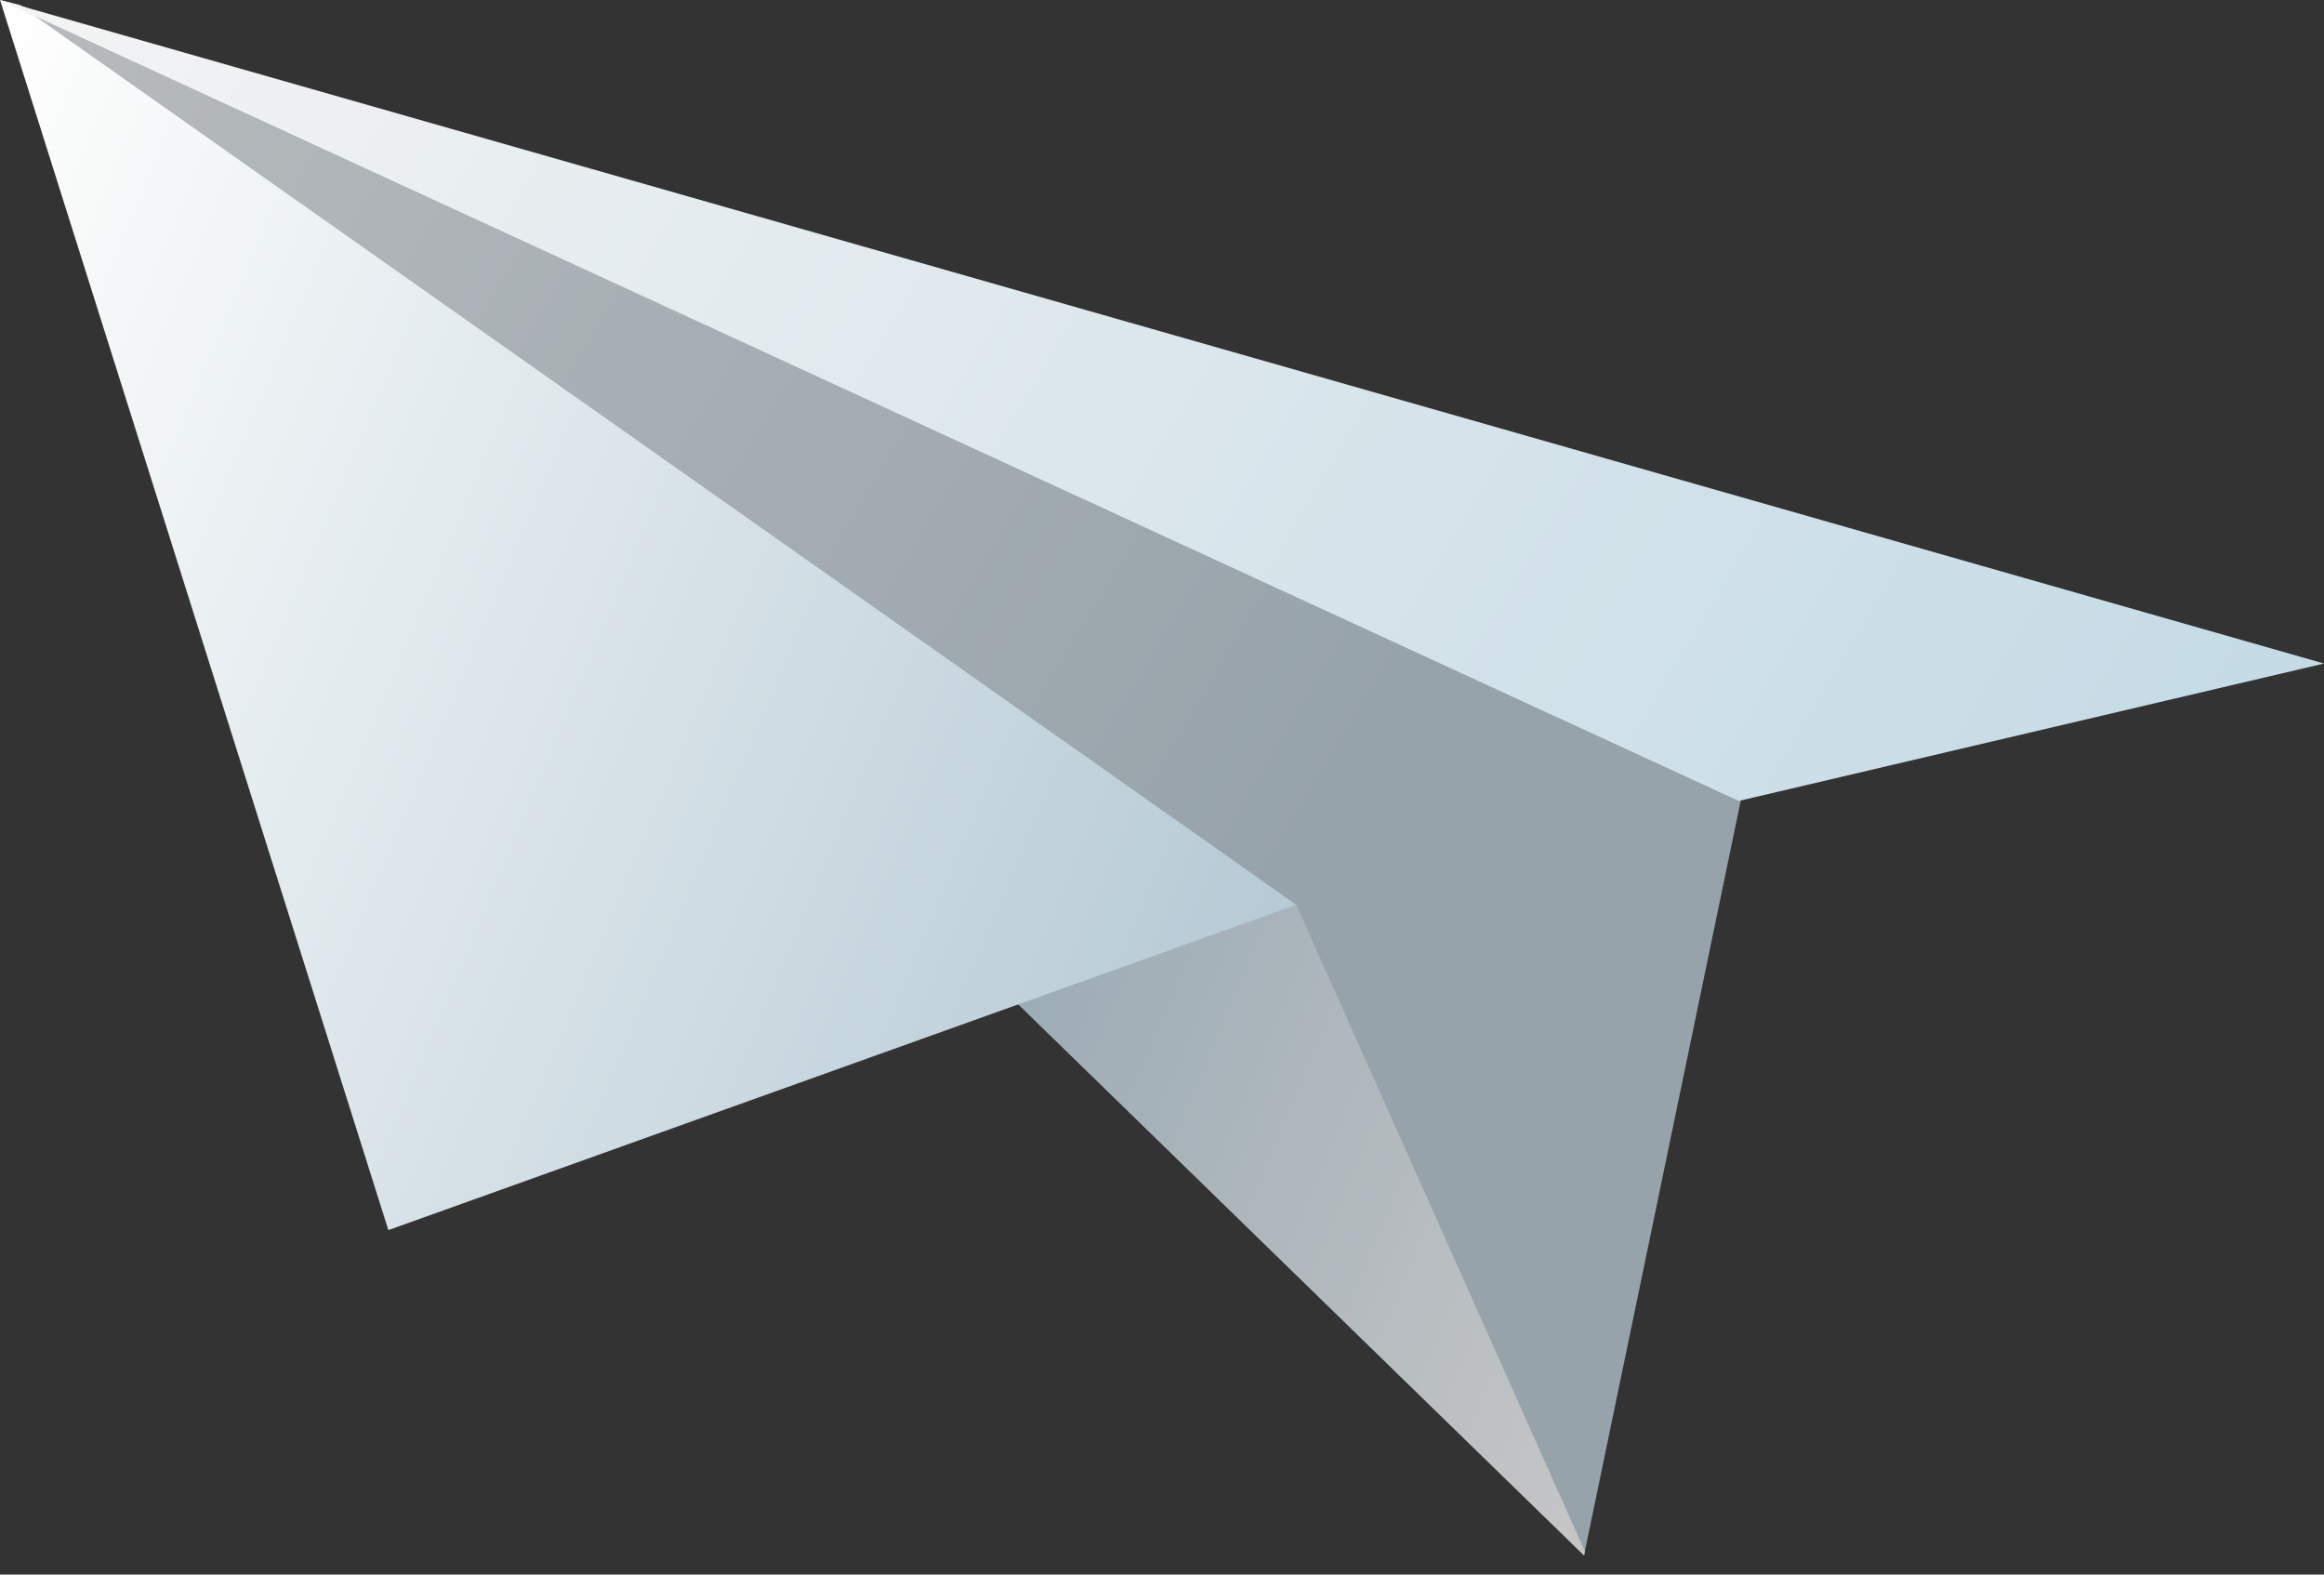
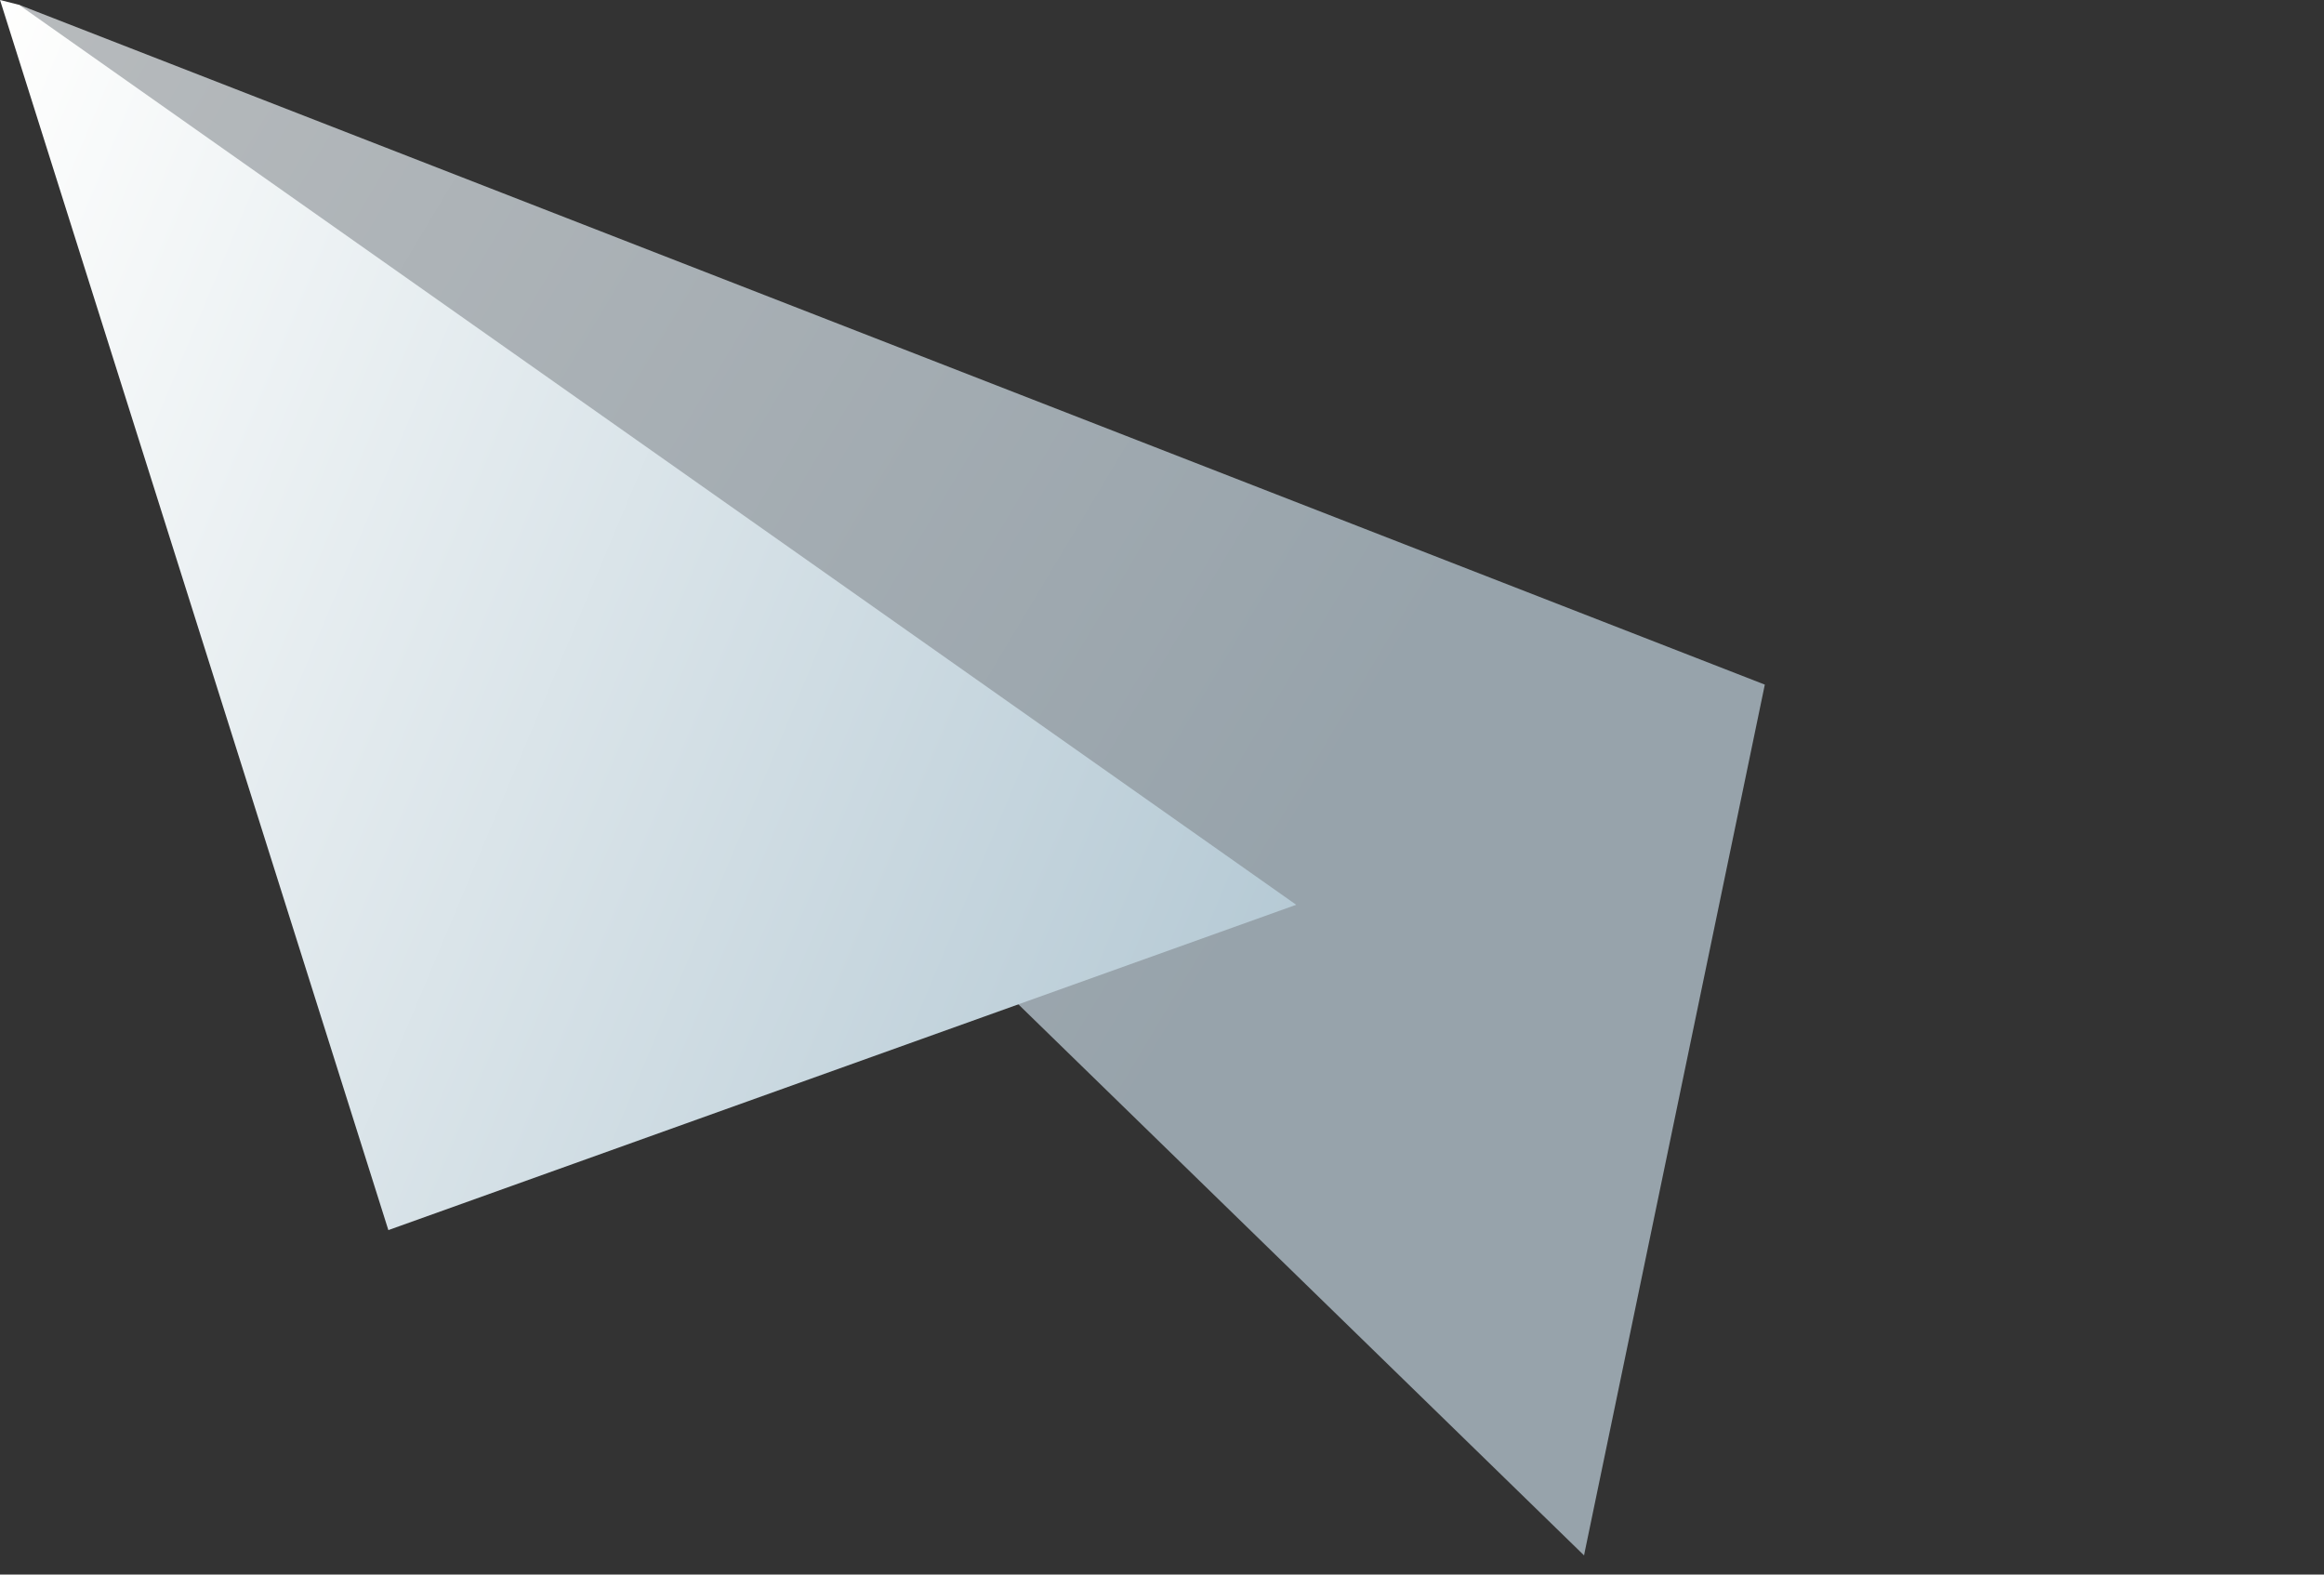
<svg xmlns="http://www.w3.org/2000/svg" width="93" height="63" viewBox="0 0 93 63" fill="none">
  <rect x="0" y="0" width="93" height="63" fill="#333333" stroke="none" />
  <path d="M63.39 62.233L39.292 38.762L0.487 0.962L0.749 0.186L70.623 27.392L63.422 62.069L63.39 62.233Z" fill="url(#paint0_linear)" />
-   <path d="M63.39 62.233L39.291 38.761L51.87 36.195L63.422 62.068L63.39 62.233Z" fill="url(#paint1_linear)" />
  <path d="M0.755 0.191L51.871 36.201L15.541 49.217L0.001 0L0.755 0.191Z" fill="url(#paint2_linear)" />
-   <path d="M93 26.548L69.58 32.046L0 0L93 26.548Z" fill="url(#paint3_linear)" />
+   <path d="M93 26.548L69.58 32.046L93 26.548Z" fill="url(#paint3_linear)" />
  <defs>
    <linearGradient id="paint0_linear" x1="-22.559" y1="-8.088" x2="50.909" y2="35.847" gradientUnits="userSpaceOnUse">
      <stop stop-color="#C4C4C4" />
      <stop offset="1" stop-color="#97A3AB" />
    </linearGradient>
    <linearGradient id="paint1_linear" x1="38.272" y1="41.192" x2="67.135" y2="53.303" gradientUnits="userSpaceOnUse">
      <stop offset="0.002" stop-color="#9AABB5" />
      <stop offset="1" stop-color="#C6C6C6" />
    </linearGradient>
    <linearGradient id="paint2_linear" x1="-7.623" y1="18.167" x2="49.4" y2="42.094" gradientUnits="userSpaceOnUse">
      <stop stop-color="#FFFFFE" />
      <stop offset="1" stop-color="#B6CAD5" />
    </linearGradient>
    <linearGradient id="paint3_linear" x1="5.442" y1="-10.975" x2="88.12" y2="38.468" gradientUnits="userSpaceOnUse">
      <stop stop-color="#F4F4F4" />
      <stop offset="1" stop-color="#C3DAE5" />
    </linearGradient>
  </defs>
</svg>